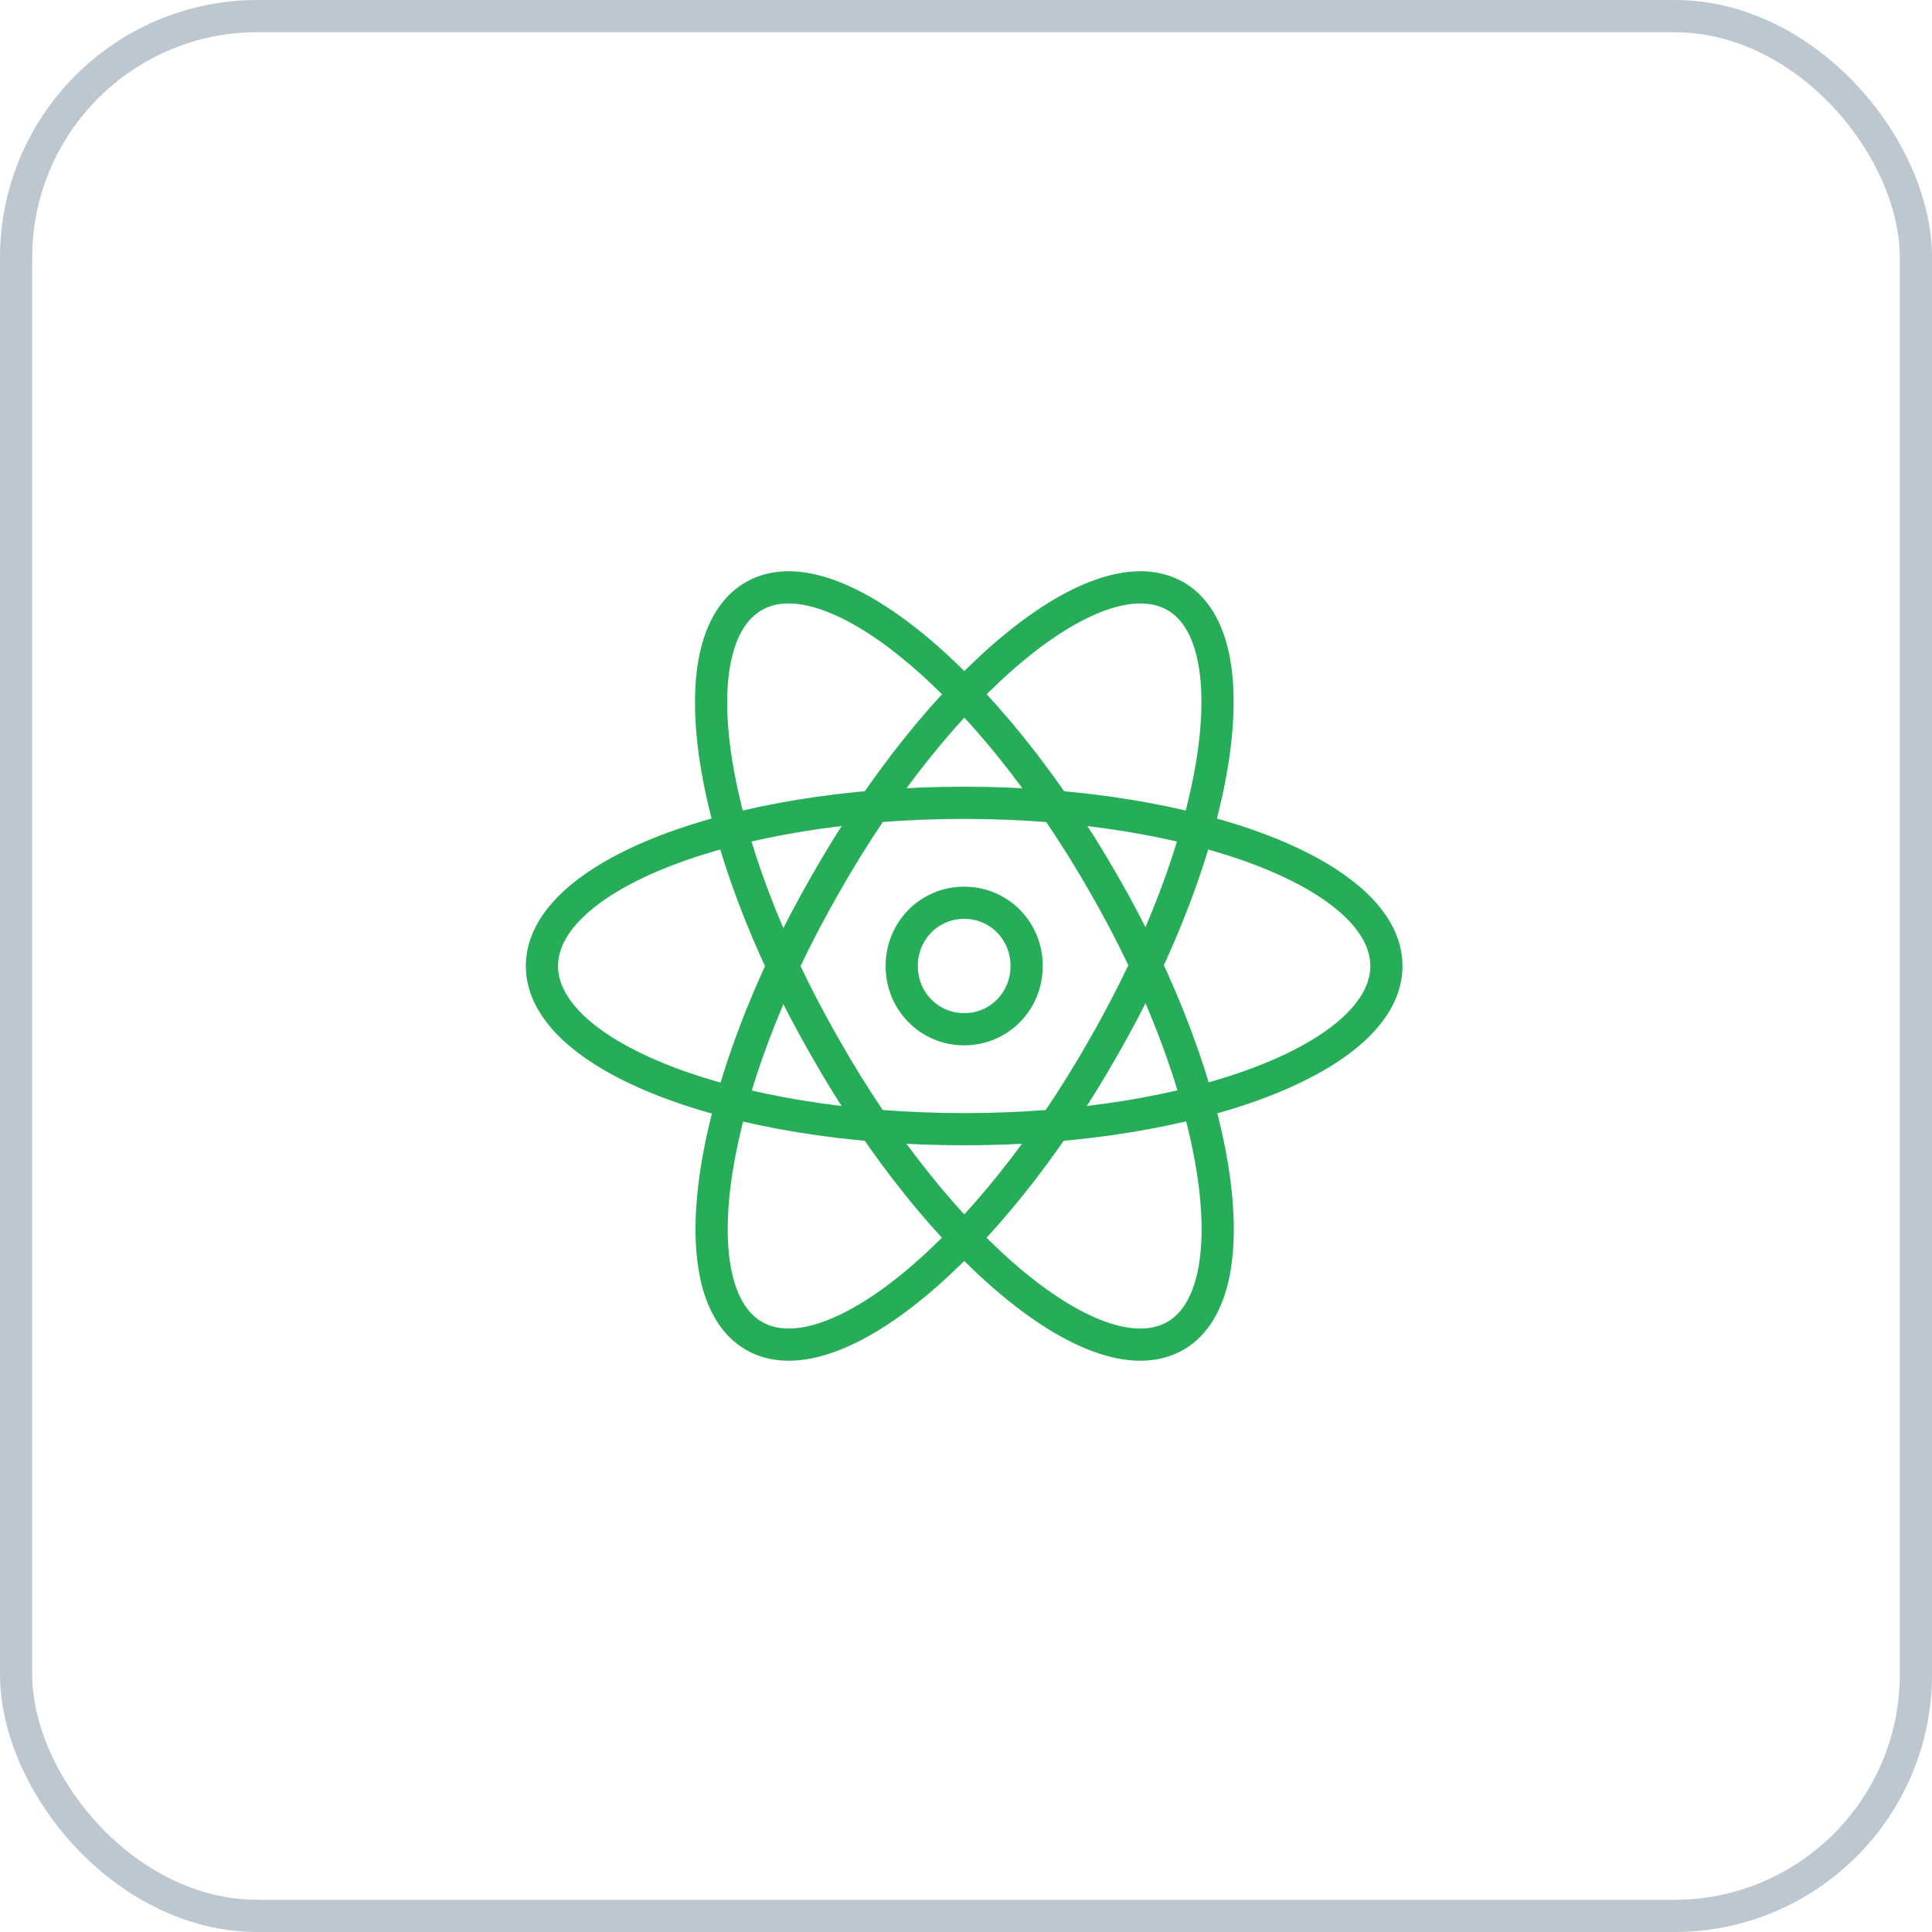
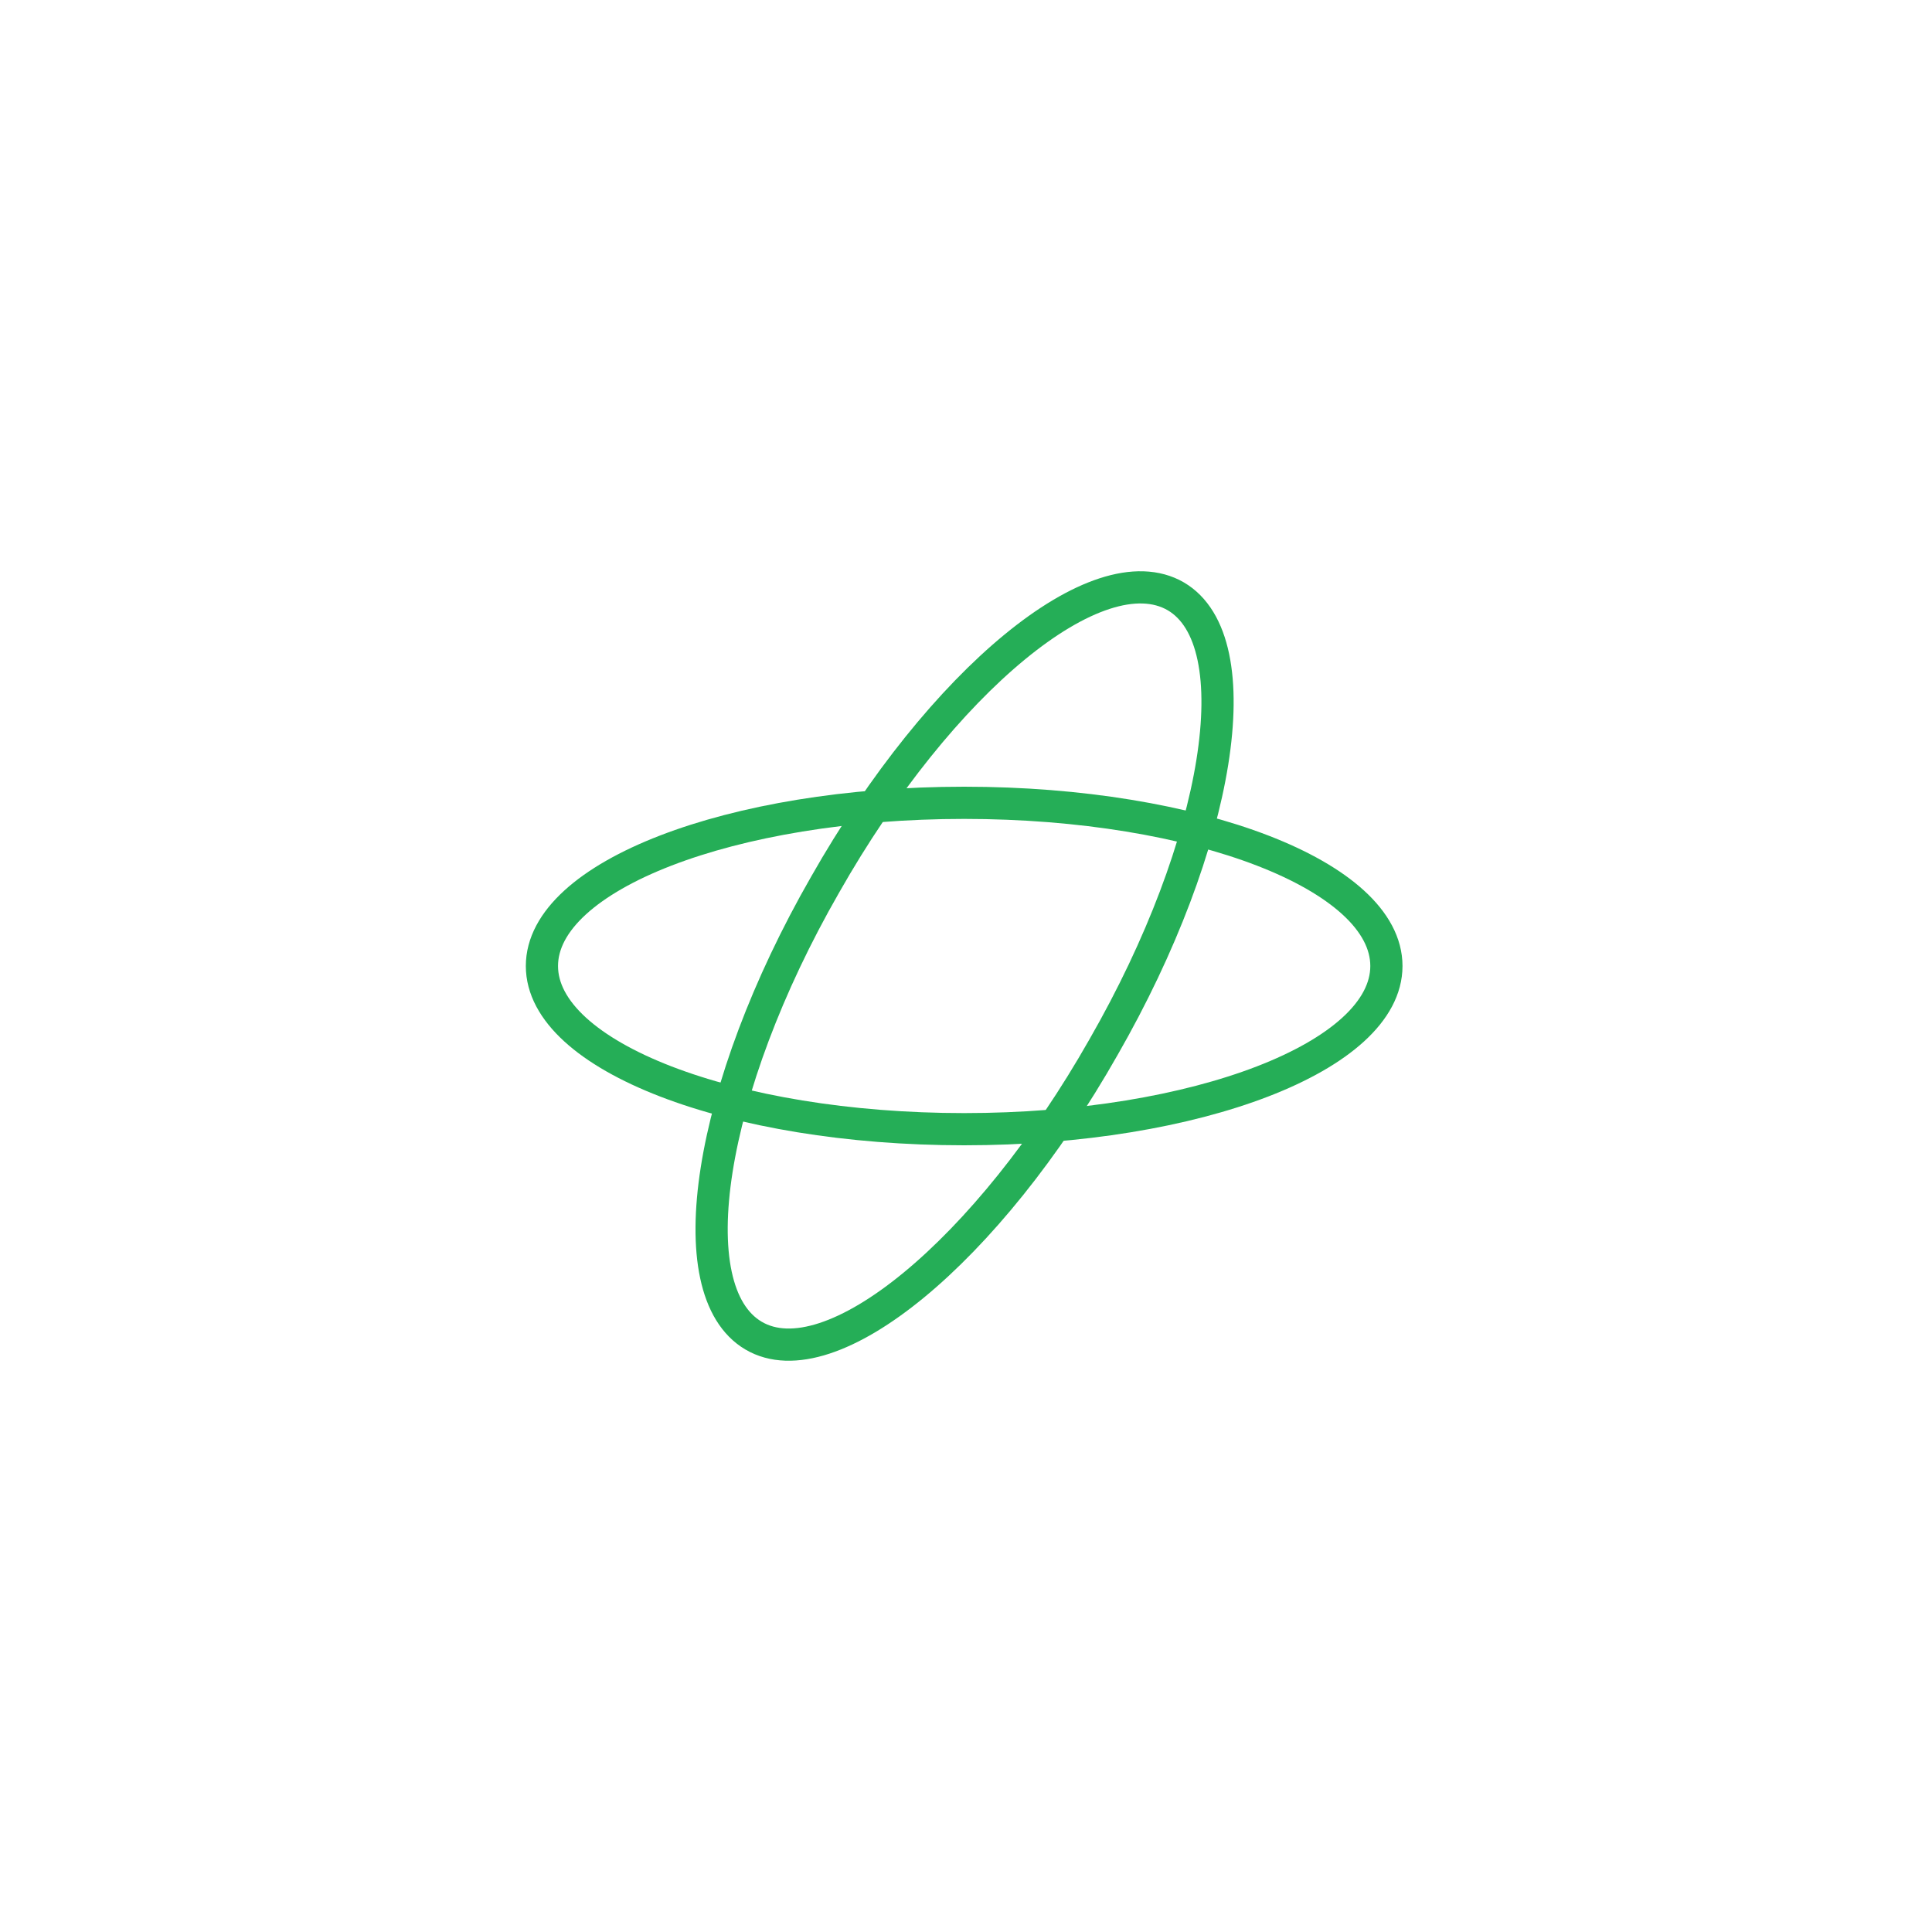
<svg xmlns="http://www.w3.org/2000/svg" width="60" height="60" viewBox="0 0 60 60" fill="none">
-   <rect x="0.5" y="0.5" width="59" height="59" rx="7.5" stroke="#BCC7D0" />
-   <path d="M29.943 28.036C31.021 28.036 31.883 28.899 31.883 30C31.883 31.1 31.021 31.964 29.943 31.964C28.866 31.964 28.004 31.1 28.004 30C28.004 28.899 28.866 28.036 29.943 28.036Z" stroke="#25AE57" />
  <path d="M29.943 35.068C37.179 35.068 43.056 32.8 43.056 30C43.056 27.2 37.179 24.932 29.943 24.932C22.707 24.932 16.83 27.2 16.83 30C16.83 32.8 22.707 35.068 29.943 35.068Z" stroke="#25AE57" />
-   <path d="M25.618 32.52C29.222 38.876 34.101 42.88 36.513 41.48C38.897 40.08 37.927 33.808 34.295 27.48C30.663 21.124 25.784 17.12 23.4 18.52C20.988 19.92 21.986 26.192 25.618 32.52Z" stroke="#25AE57" />
  <path d="M25.621 27.48C21.99 33.808 21.019 40.08 23.404 41.48C25.788 42.88 30.667 38.876 34.271 32.52C37.903 26.192 38.901 19.92 36.516 18.52C34.104 17.12 29.225 21.124 25.621 27.48Z" stroke="#25AE57" />
</svg>